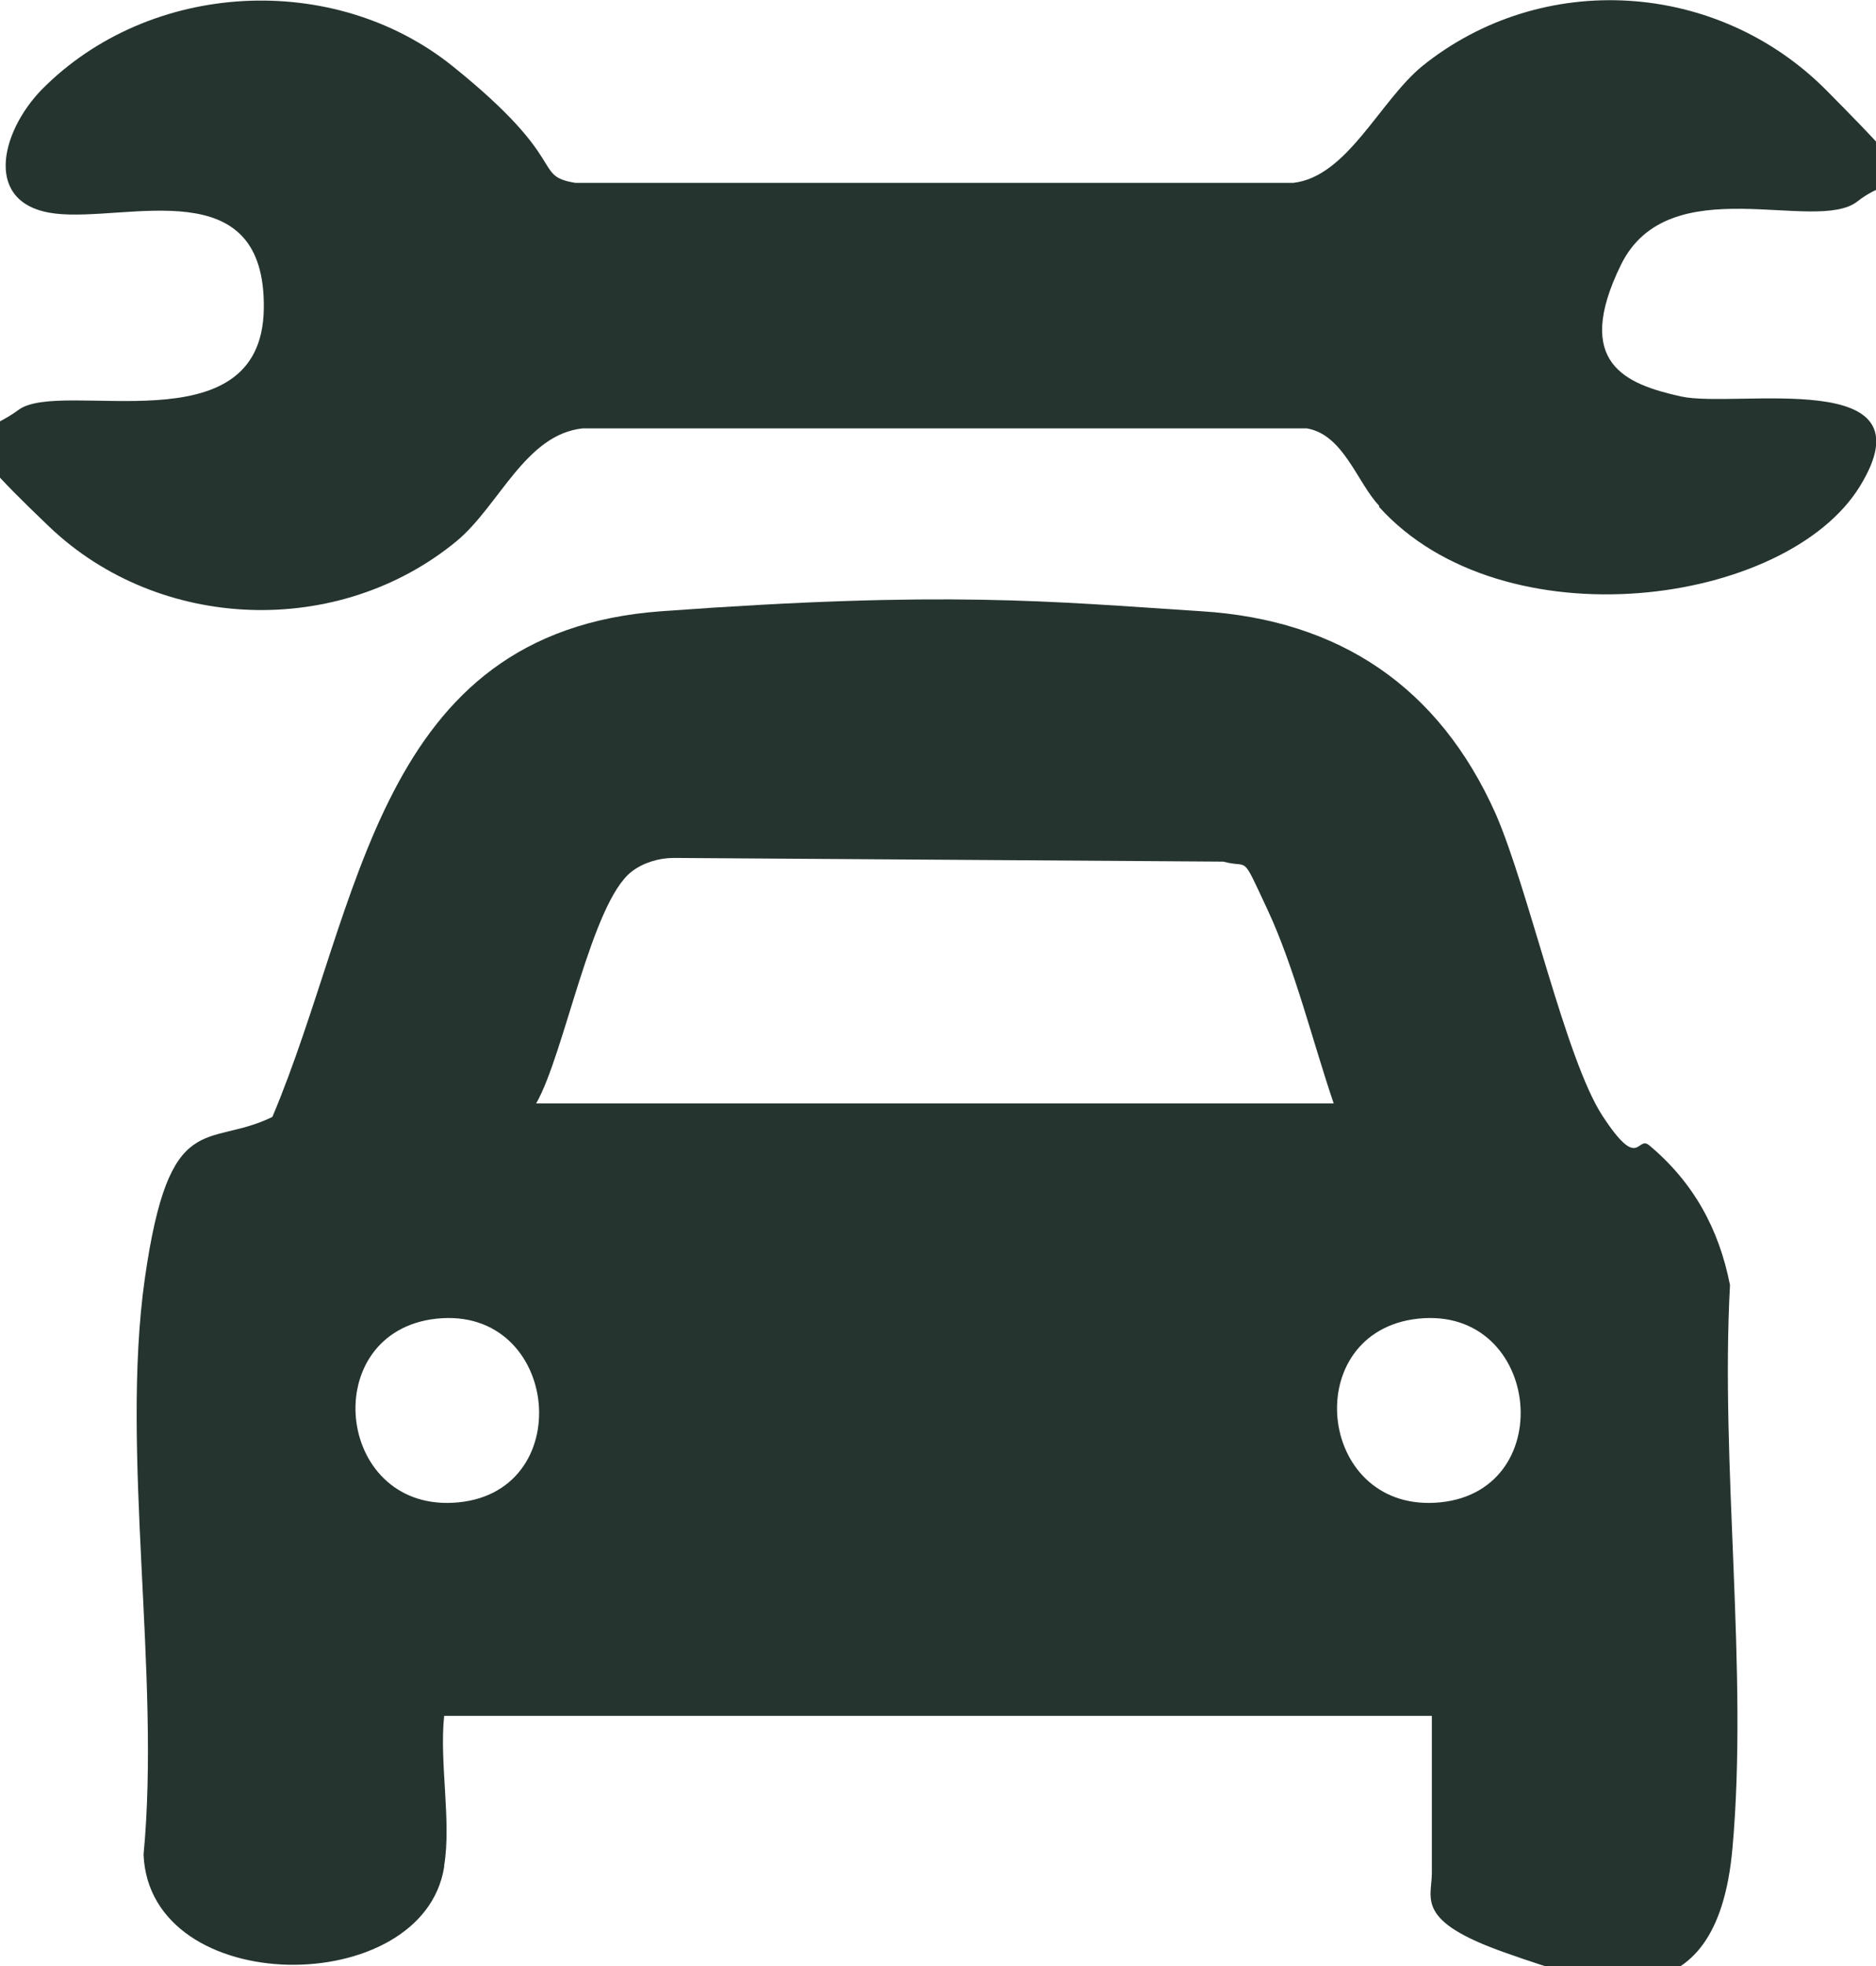
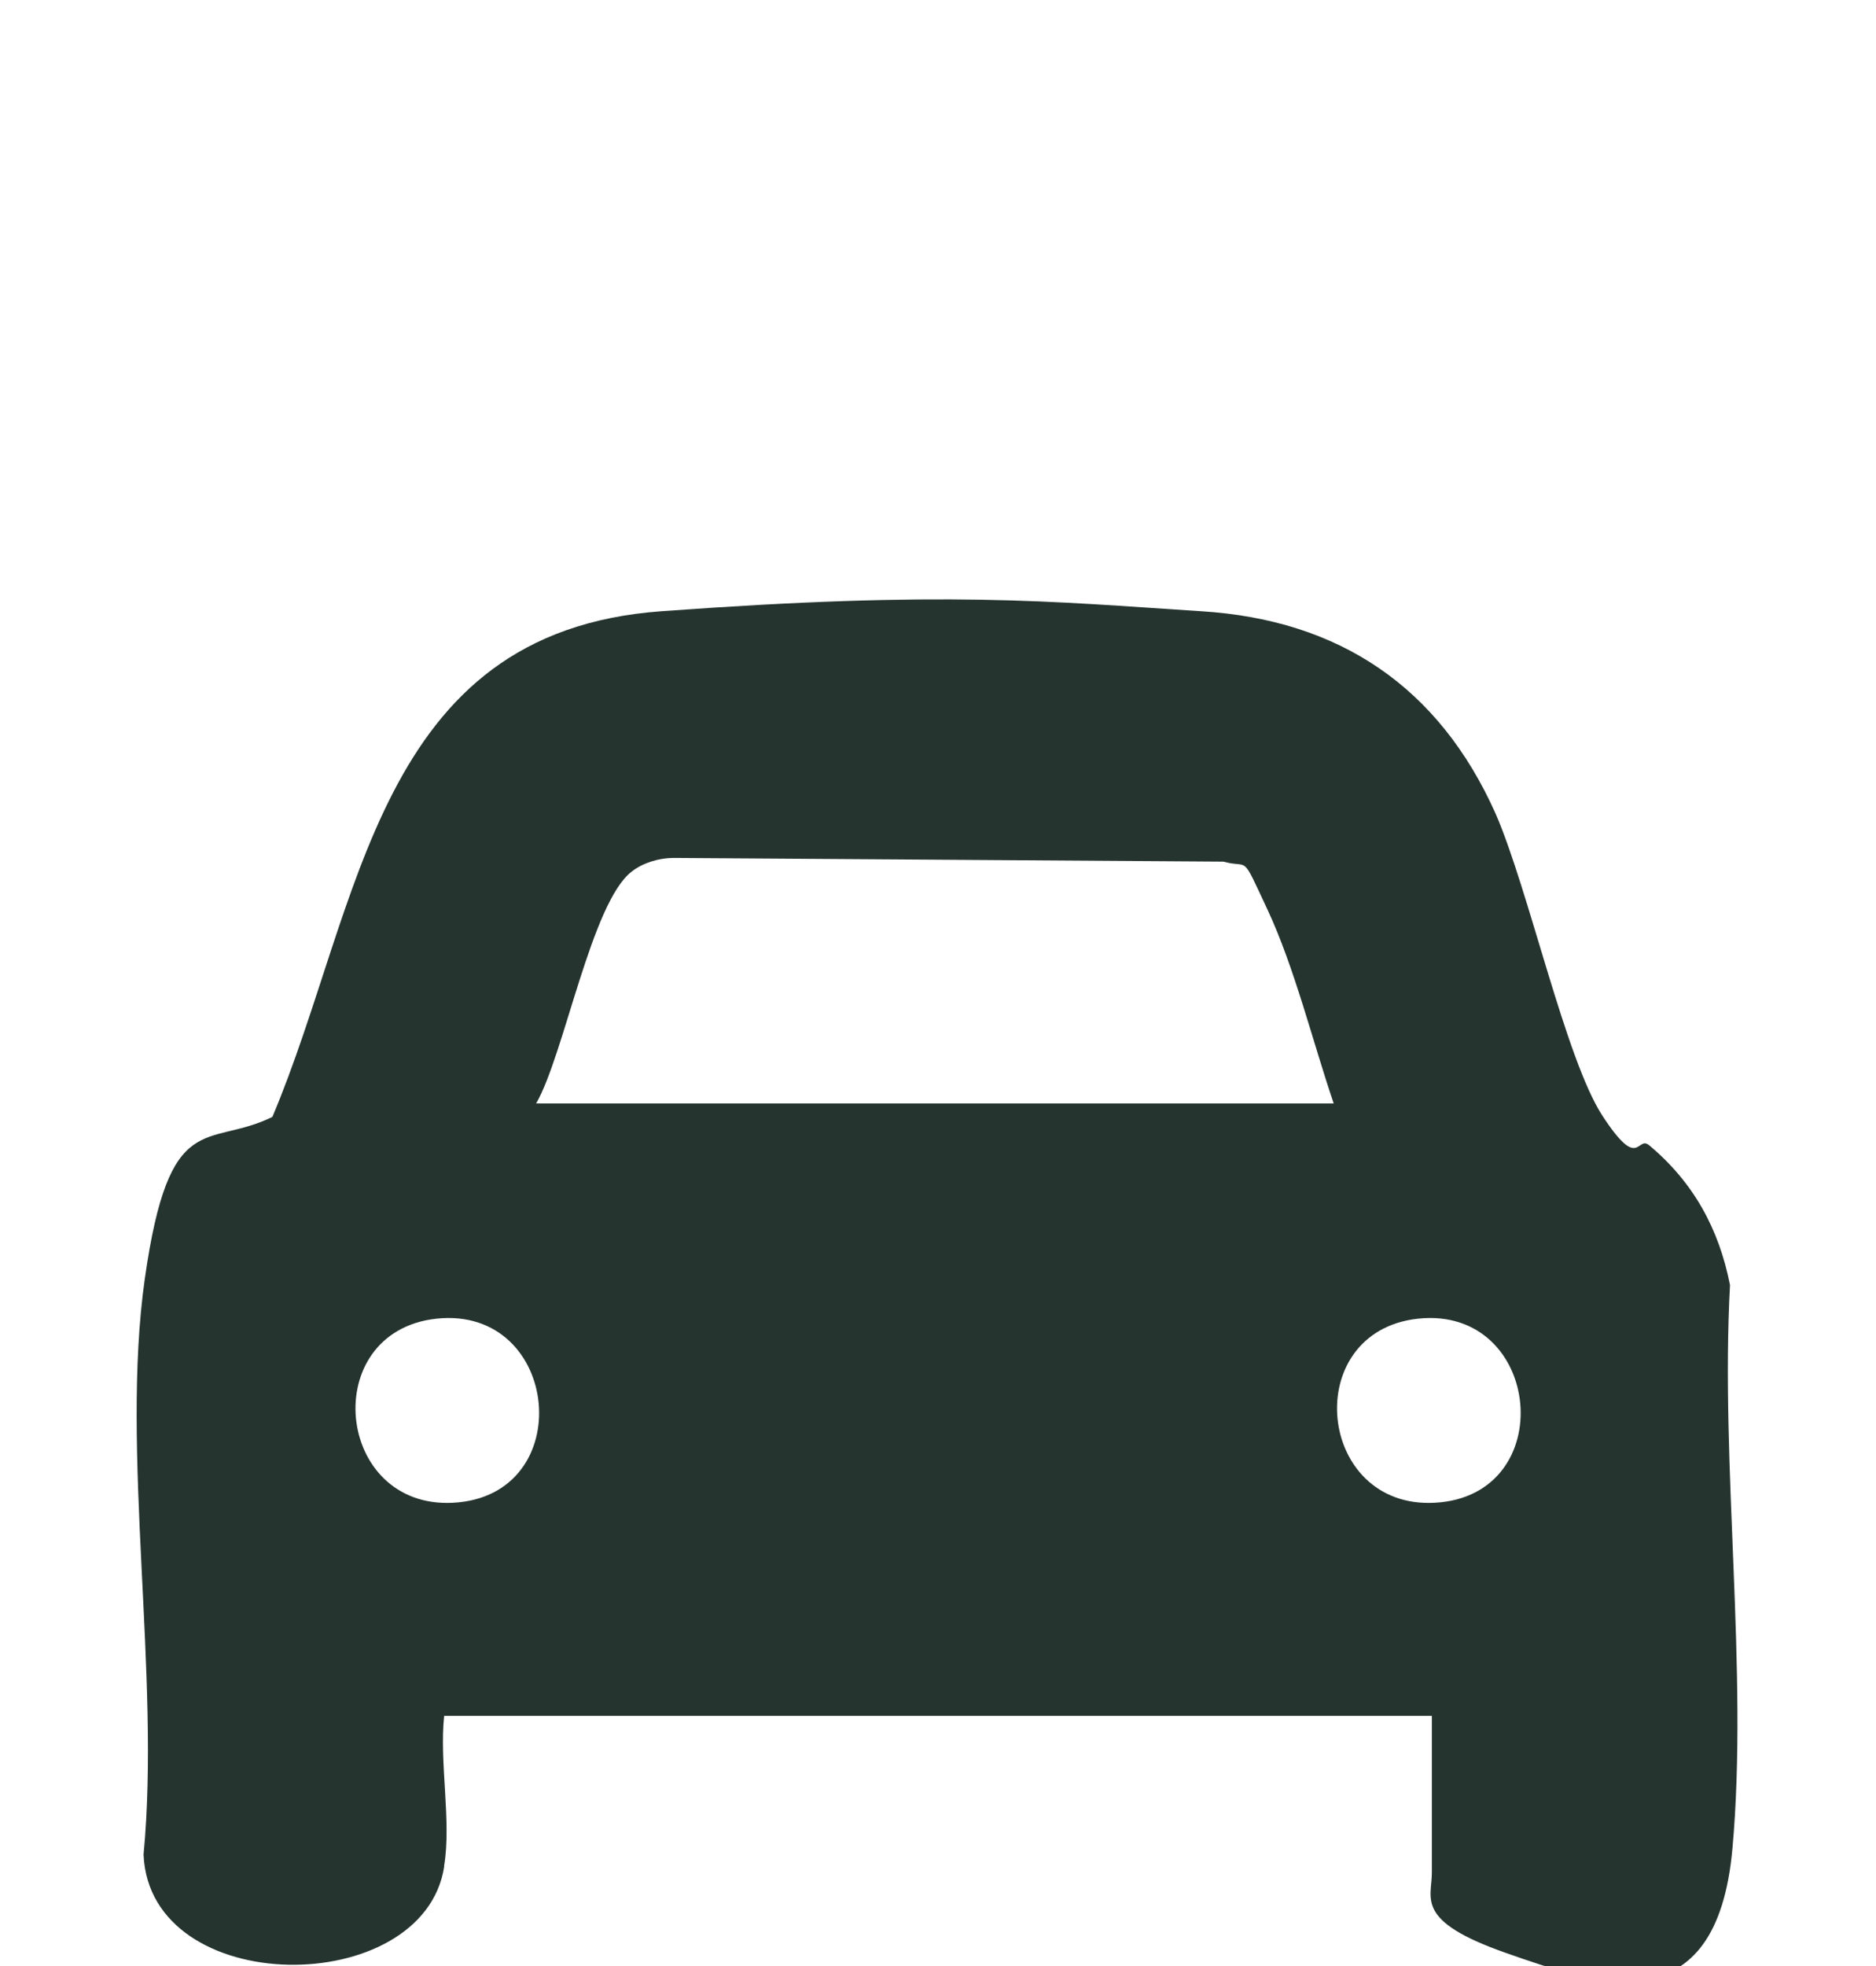
<svg xmlns="http://www.w3.org/2000/svg" id="Laag_1" version="1.1" viewBox="0 0 152.9 160.2">
  <defs>
    <style>
      .st0 {
        fill: #25342f;
      }
    </style>
  </defs>
  <path class="st0" d="M36.2,152.1c-1.7,10.8-24,10.8-24.5-1,1.4-14.6-1.9-32.8.1-46.9s5.1-10.6,10.4-13.2c7.3-17.3,8.4-39.5,31.7-41.2s31.6-.8,44,0c11.3.7,19.4,6.2,24,16.5,2.7,6.2,5.7,20,8.7,24.6s2.8,1.6,3.8,2.4c3.6,3,5.7,6.8,6.6,11.4-.8,14.7,1.5,31.4.2,45.9s-11.1,11.1-18.5,8.5-6-4.4-6-6.5v-12.8H36.2c-.4,3.8.6,8.6,0,12.2ZM108.7,89.9c-1.7-5-3.2-11.1-5.4-15.8s-1.4-3.3-3.6-3.9l-44.8-.3c-1.2,0-2.5.4-3.4,1.1-3.3,2.5-5.5,14.9-7.8,18.9h65ZM35.1,107.5c-9.3,1.5-7.6,15.9,2.3,14.9s8.1-16.5-2.3-14.9ZM115.1,107.5c-9.3,1.5-7.6,15.9,2.3,14.9s8.1-16.5-2.3-14.9Z" />
-   <path class="st0" d="M112.4,41.2c-1.8-1.9-2.9-5.8-5.9-6.3h-59c-4.7.5-6.8,6.3-10.3,9.2-9.6,7.9-24.2,7.4-33.2-1.2s-6-6.9-2.5-9.5,19.8,3.2,20-8.2-11.1-7.1-17-7.8S0,10.8,3.4,7.3C12.2-1.6,27.2-2.4,36.9,5.4s6.4,8.9,10,9.5h58.5c4.4-.5,7-6.6,10.5-9.5,9.8-7.9,24.1-7,33,2s5.9,6.3,2.5,9-15.4-2.8-19.3,5.2.4,9.7,4.9,10.7,20.6-2.5,14.6,7.3-29.1,12.9-39.2,1.7Z" />
</svg>